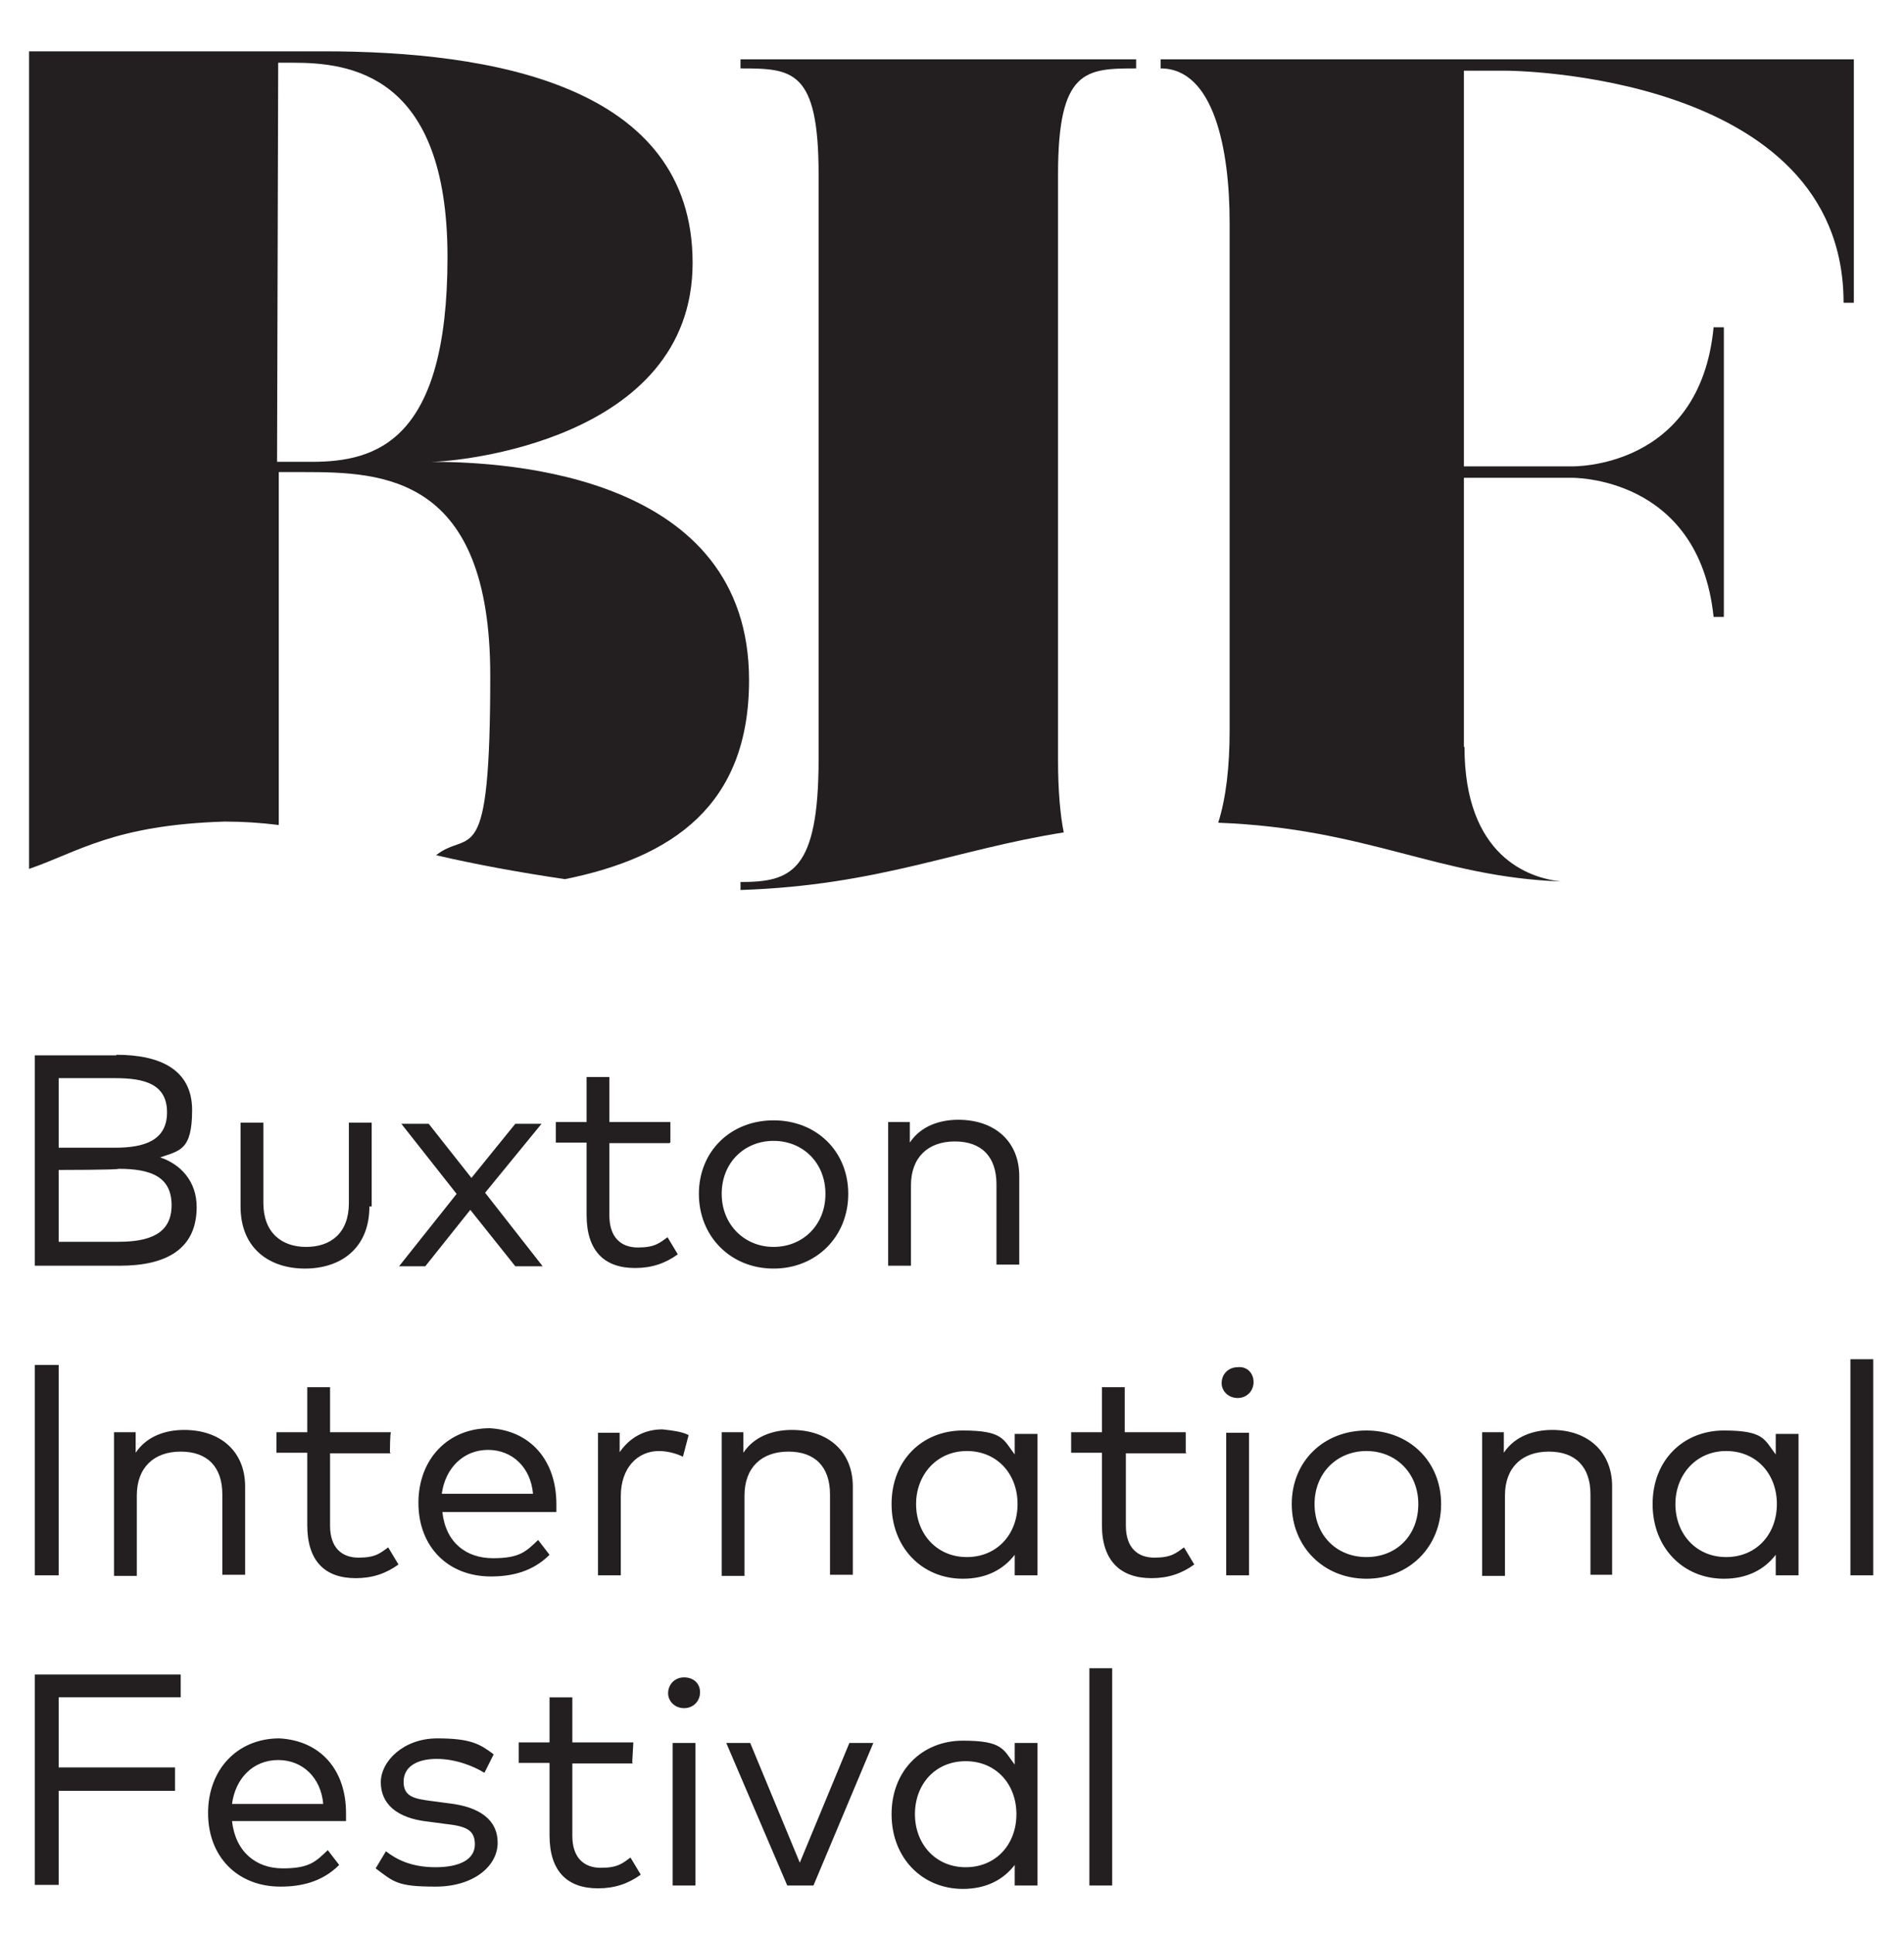
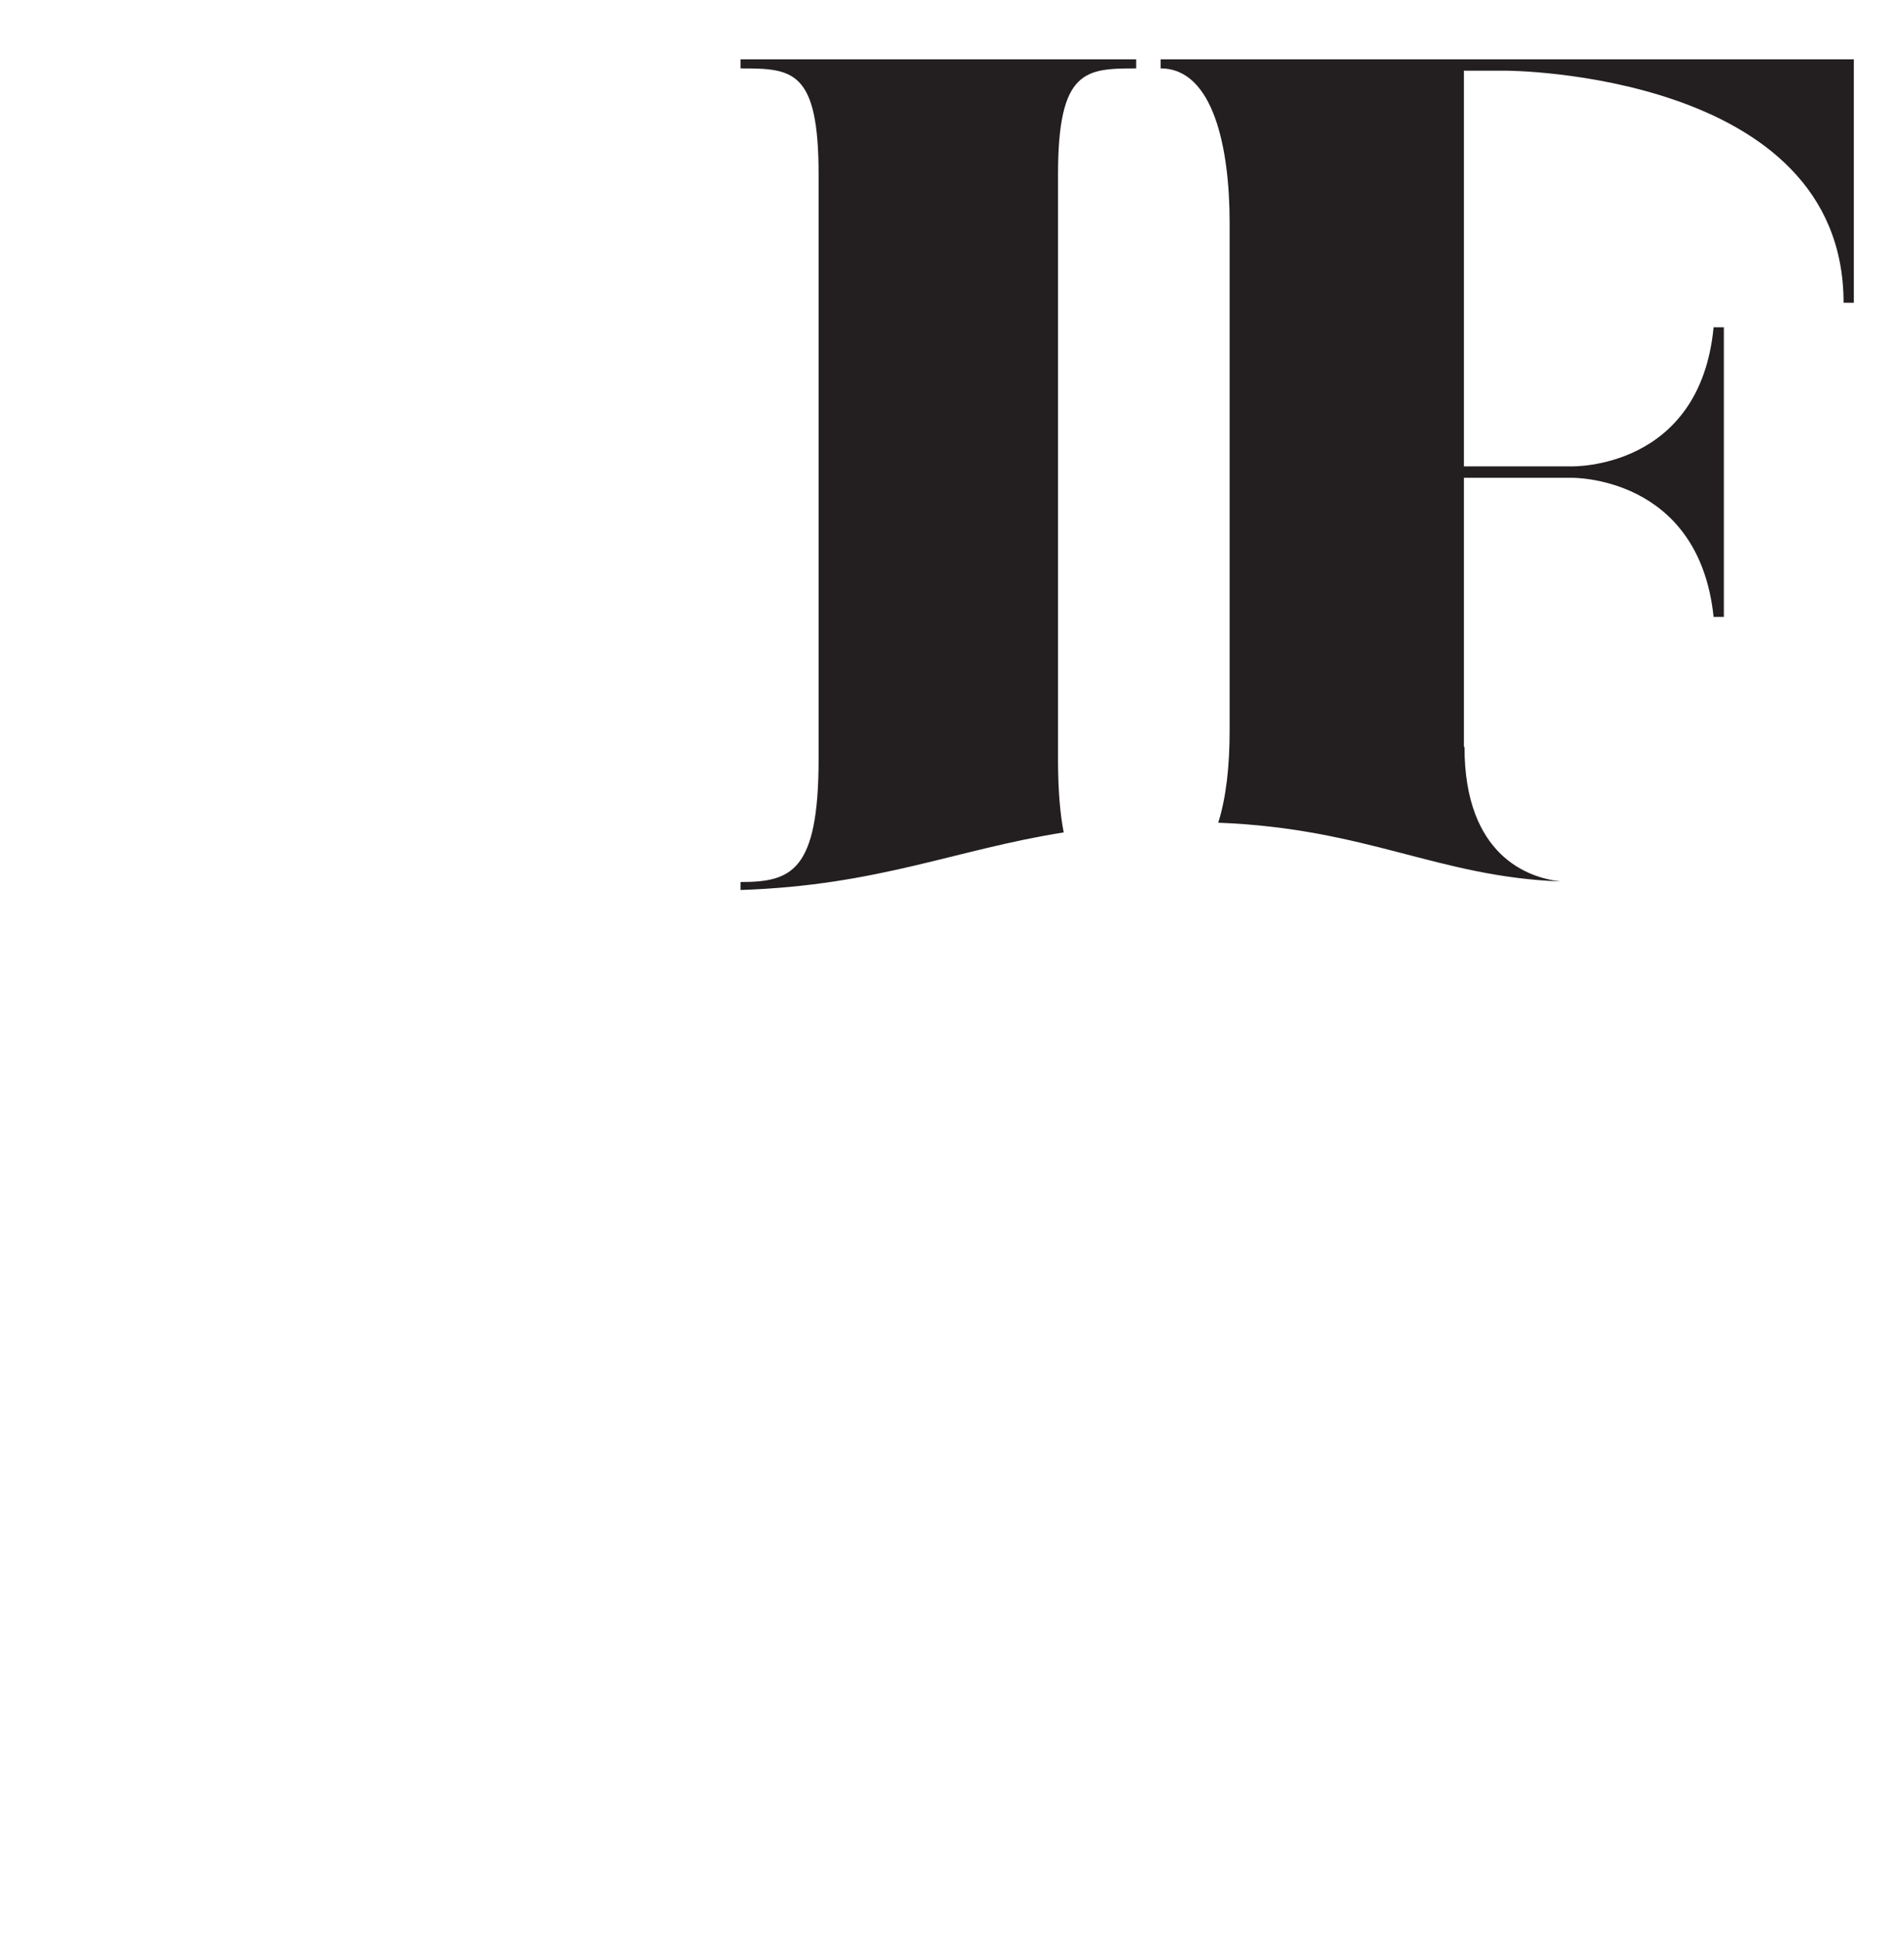
<svg xmlns="http://www.w3.org/2000/svg" id="Layer_1" version="1.1" viewBox="0 0 334 339.2">
  <defs>
    <style>
      .st0 {
        fill: #231f20;
      }
    </style>
  </defs>
-   <path class="st0" d="M20.4,185c7.7,0,13.3,2.6,13.3,9.7s-2.2,7.1-5.6,8.3c3.6,1.2,6.4,4.2,6.4,8.7,0,7.3-5.2,10.3-13.5,10.3H6.1v-36.9h14.3ZM10.3,189v12.3h9.9c5,0,9.1-1.2,9.1-6.2s-4-6-9.1-6h-9.9ZM10.3,205.1v12.7h10.5c5.4,0,9.3-1.4,9.3-6.4s-3.6-6.4-9.3-6.4c0,.2-10.5.2-10.5.2ZM64.8,211.6c0,7.5-5.2,10.9-11.3,10.9s-11.3-3.4-11.3-10.9v-14.7h4v14.1c0,5.2,3.2,7.7,7.5,7.7s7.5-2.4,7.5-7.7v-14.1h4v14.7h-.4ZM85.1,209.2l10.1,12.9h-4.8l-7.9-9.9-7.9,9.9h-4.6l10.1-12.7-9.7-12.3h4.8l7.5,9.5,7.7-9.5h4.6l-9.9,12.1h0ZM117.6,200.5h-10.7v12.7c0,3.8,2,5.6,5,5.6s3.8-.8,5.2-1.8l1.8,3c-2.2,1.6-4.6,2.4-7.5,2.4-5.4,0-8.5-3-8.5-9.3v-12.7h-5.4v-3.6h5.4v-7.9h4v7.9h10.7v3.6h-.2ZM148.8,209.4c0,7.5-5.6,13.1-13.1,13.1s-13.1-5.6-13.1-13.1,5.6-12.9,13.1-12.9,13.1,5.4,13.1,12.9ZM126.6,209.4c0,5.4,4,9.3,9.1,9.3s9.1-3.8,9.1-9.3-4-9.3-9.1-9.3-9.1,3.8-9.1,9.3h0ZM178.8,206.3v15.5h-4v-14.1c0-4.8-2.6-7.5-7.3-7.5s-7.7,2.8-7.7,7.7v14.1h-4v-25.2h3.8v3.6c2-3,5.4-4,8.5-4,6.4,0,10.7,3.8,10.7,9.9ZM10.3,276.3h-4.2v-36.9h4.2v36.9ZM43,260.7v15.5h-4v-14.1c0-4.8-2.6-7.5-7.3-7.5s-7.7,2.8-7.7,7.7v14.1h-4v-25.2h3.8v3.6c2-3,5.4-4,8.5-4,6.4,0,10.7,3.8,10.7,9.9h0ZM68.6,254.9h-10.7v12.7c0,3.8,2,5.6,5,5.6s3.8-.8,5.2-1.8l1.8,3c-2.2,1.6-4.6,2.4-7.5,2.4-5.4,0-8.5-3-8.5-9.3v-12.7h-5.4v-3.6h5.4v-7.9h4v7.9h10.7c-.2,0-.2,3.6-.2,3.6ZM97.6,263.8v1.4h-20c.6,5.4,4.2,8.1,8.9,8.1s5.8-1.2,7.9-3.2l2,2.6c-3,3-6.7,3.8-10.3,3.8-7.5,0-12.7-5.2-12.7-12.9s5.2-13.1,12.5-13.1c7.1.4,11.7,5.6,11.7,13.3h0ZM77.6,262h15.9c-.4-4.6-3.6-7.7-7.9-7.7s-7.5,3.2-8.1,7.7ZM120.8,251.7l-1,3.8c-1.2-.6-2.8-1-4.2-1-3.8,0-6.7,3-6.7,7.9v13.9h-4v-25h3.8v3.4c1.8-2.6,4.4-4,7.5-4,1.8.2,3.4.4,4.6,1h0ZM149.6,260.7v15.5h-4v-14.1c0-4.8-2.6-7.5-7.3-7.5s-7.7,2.8-7.7,7.7v14.1h-4v-25.2h3.8v3.6c2-3,5.4-4,8.5-4,6.4,0,10.7,3.8,10.7,9.9h0ZM182,276.3h-4v-3.6c-2,2.6-5,4.2-9.1,4.2-7.1,0-12.5-5.4-12.5-13.1s5.4-12.9,12.5-12.9,7.1,1.6,9.1,4.2v-3.6h4v24.8h0ZM160.7,263.8c0,5.2,3.6,9.3,8.9,9.3s8.9-4,8.9-9.3-3.6-9.3-8.9-9.3-8.9,4.2-8.9,9.3h0ZM208.2,254.9h-10.7v12.7c0,3.8,2,5.6,5,5.6s3.8-.8,5.2-1.8l1.8,3c-2.2,1.6-4.6,2.4-7.5,2.4-5.4,0-8.7-3-8.7-9.3v-12.7h-5.4v-3.6h5.4v-7.9h4v7.9h10.7v3.6h0ZM219.9,242.4c0,1.6-1.2,2.8-2.8,2.8s-2.8-1.2-2.8-2.6h0c0-1.6,1.2-2.8,2.8-2.8,1.6-.2,2.8,1,2.8,2.6ZM219.1,276.3h-4v-25h4v25ZM252.8,263.8c0,7.5-5.6,13.1-13.1,13.1s-13.1-5.6-13.1-13.1,5.6-12.9,13.1-12.9c7.5,0,13.1,5.4,13.1,12.9ZM230.6,263.8c0,5.4,3.8,9.3,9.1,9.3s9.1-3.8,9.1-9.3-4-9.3-9.1-9.3-9.1,3.8-9.1,9.3ZM282.8,260.7v15.5h-3.8v-14.1c0-4.8-2.6-7.5-7.3-7.5s-7.7,2.8-7.7,7.7v14.1h-4v-25.2h3.8v3.6c2-3,5.4-4,8.5-4,6.2,0,10.5,3.8,10.5,9.9h0ZM315.5,276.3h-4v-3.6c-2,2.6-5,4.2-9.1,4.2-7.1,0-12.5-5.4-12.5-13.1s5.4-12.9,12.5-12.9,7.1,1.6,9.1,4.2v-3.6h4v24.8h0ZM293.9,263.8c0,5.2,3.6,9.3,8.9,9.3s8.9-4,8.9-9.3-3.6-9.3-8.9-9.3-8.9,4.2-8.9,9.3h0ZM328.6,276.3h-4v-37.9h4v37.9h0ZM30.7,314.1H10.3v16.5h-4.2v-36.9h25.6v4H10.3v12.3h20.4v4h0ZM60.7,318v1.4h-20c.6,5.4,4.2,8.3,8.9,8.3s5.8-1.2,7.9-3.2l2,2.6c-3,3-6.7,3.8-10.3,3.8-7.5,0-12.7-5.2-12.7-12.9s5.2-13.1,12.5-13.1c7.3.4,11.7,5.6,11.7,13.1h0ZM40.8,316.4h15.9c-.4-4.6-3.6-7.7-7.9-7.7-4.4,0-7.5,3.2-8.1,7.7ZM84.9,310.9c-1.6-1-4.8-2.4-8.3-2.4s-5.8,1.4-5.8,4,1.8,3,5,3.4l3,.4c5.2.6,8.5,2.8,8.5,6.9s-4.2,7.7-10.9,7.7-7.3-.8-10.5-3.2l1.8-3c1.8,1.4,4.4,2.8,8.7,2.8s6.9-1.4,6.9-4-1.6-3.2-5.2-3.6l-3-.4c-5.6-.6-8.3-3.2-8.3-6.9s4-7.7,9.9-7.7,7.5,1,9.9,2.8l-1.6,3.2h0ZM111.1,309.3h-10.7v12.7c0,3.8,2,5.6,5,5.6s3.8-.8,5.2-1.8l1.8,3c-2.2,1.6-4.6,2.4-7.5,2.4-5.4,0-8.5-3-8.5-9.3v-12.7h-5.4v-3.6h5.4v-7.9h4v7.9h10.7l-.2,3.6h0ZM122.8,296.8c0,1.6-1.2,2.8-2.8,2.8s-2.8-1.2-2.8-2.6h0c0-1.6,1.2-2.8,2.8-2.8s2.8,1,2.8,2.6ZM122,330.7h-4v-25h4v25ZM142.7,330.7h-4.6l-10.7-25h4.2l8.7,21,8.7-21h4.2l-10.5,25h0ZM182,330.7h-4v-3.6c-2,2.6-5,4.2-9.1,4.2-7.1,0-12.5-5.4-12.5-13.1s5.4-12.9,12.5-12.9,7.1,1.6,9.1,4.2v-3.8h4v25h0ZM160.5,318.2c0,5.2,3.6,9.3,8.9,9.3s8.9-4,8.9-9.3-3.6-9.3-8.9-9.3-8.9,4-8.9,9.3h0ZM195.1,330.7h-4v-38.1h4v38.1Z" />
-   <path class="st0" d="M48.9,144.7v-61.9h4.4c13.9,0,32.7.6,32.7,35.7s-3.6,26.8-9.5,31.5c6.9,1.6,14.5,3,22.6,4.2,18.8-3.8,32.3-12.9,32.3-34.9,0-35.9-42-38.3-55.7-38.3,4.2,0,45.8-3.6,45.8-34.9S86,9,56.7,9H5.1v143.4c8.7-3,14.9-7.7,34.3-8.3,3.2,0,6.3.2,9.5.6ZM48.9,11h2.4c9.9,0,27.2,1.8,27.2,34.1s-12.5,35.9-23.8,35.9h-6.1l.2-70h0Z" />
  <path class="st0" d="M185.6,133.2V30.6c0-18.4,4.8-18.6,13.7-18.6v-1.6h-69.4v1.6c9.1,0,13.7.2,13.7,18.6v102.5c0,19.8-4.8,21.6-13.7,21.6v1.4c24.2-.8,37.7-7.1,56.7-10.1-.6-3-1-7.3-1-12.7ZM256.8,131v-47.2h18.8c.2,0,22.4-.4,25,24.4h1.8v-50.8h-1.8c-2.4,25-24.8,24.4-25,24.4h-18.8V12.4h7.5s59.1.2,59.1,40.7h1.8V10.4h-121.6v1.6c9.3,0,12.1,14.1,12.1,27v89.2c0,6.1-.6,11.7-2,16.1,26.2,1,38.5,9.5,60.1,10.3-5.6-.6-16.9-4.4-16.9-23.6h0Z" />
</svg>